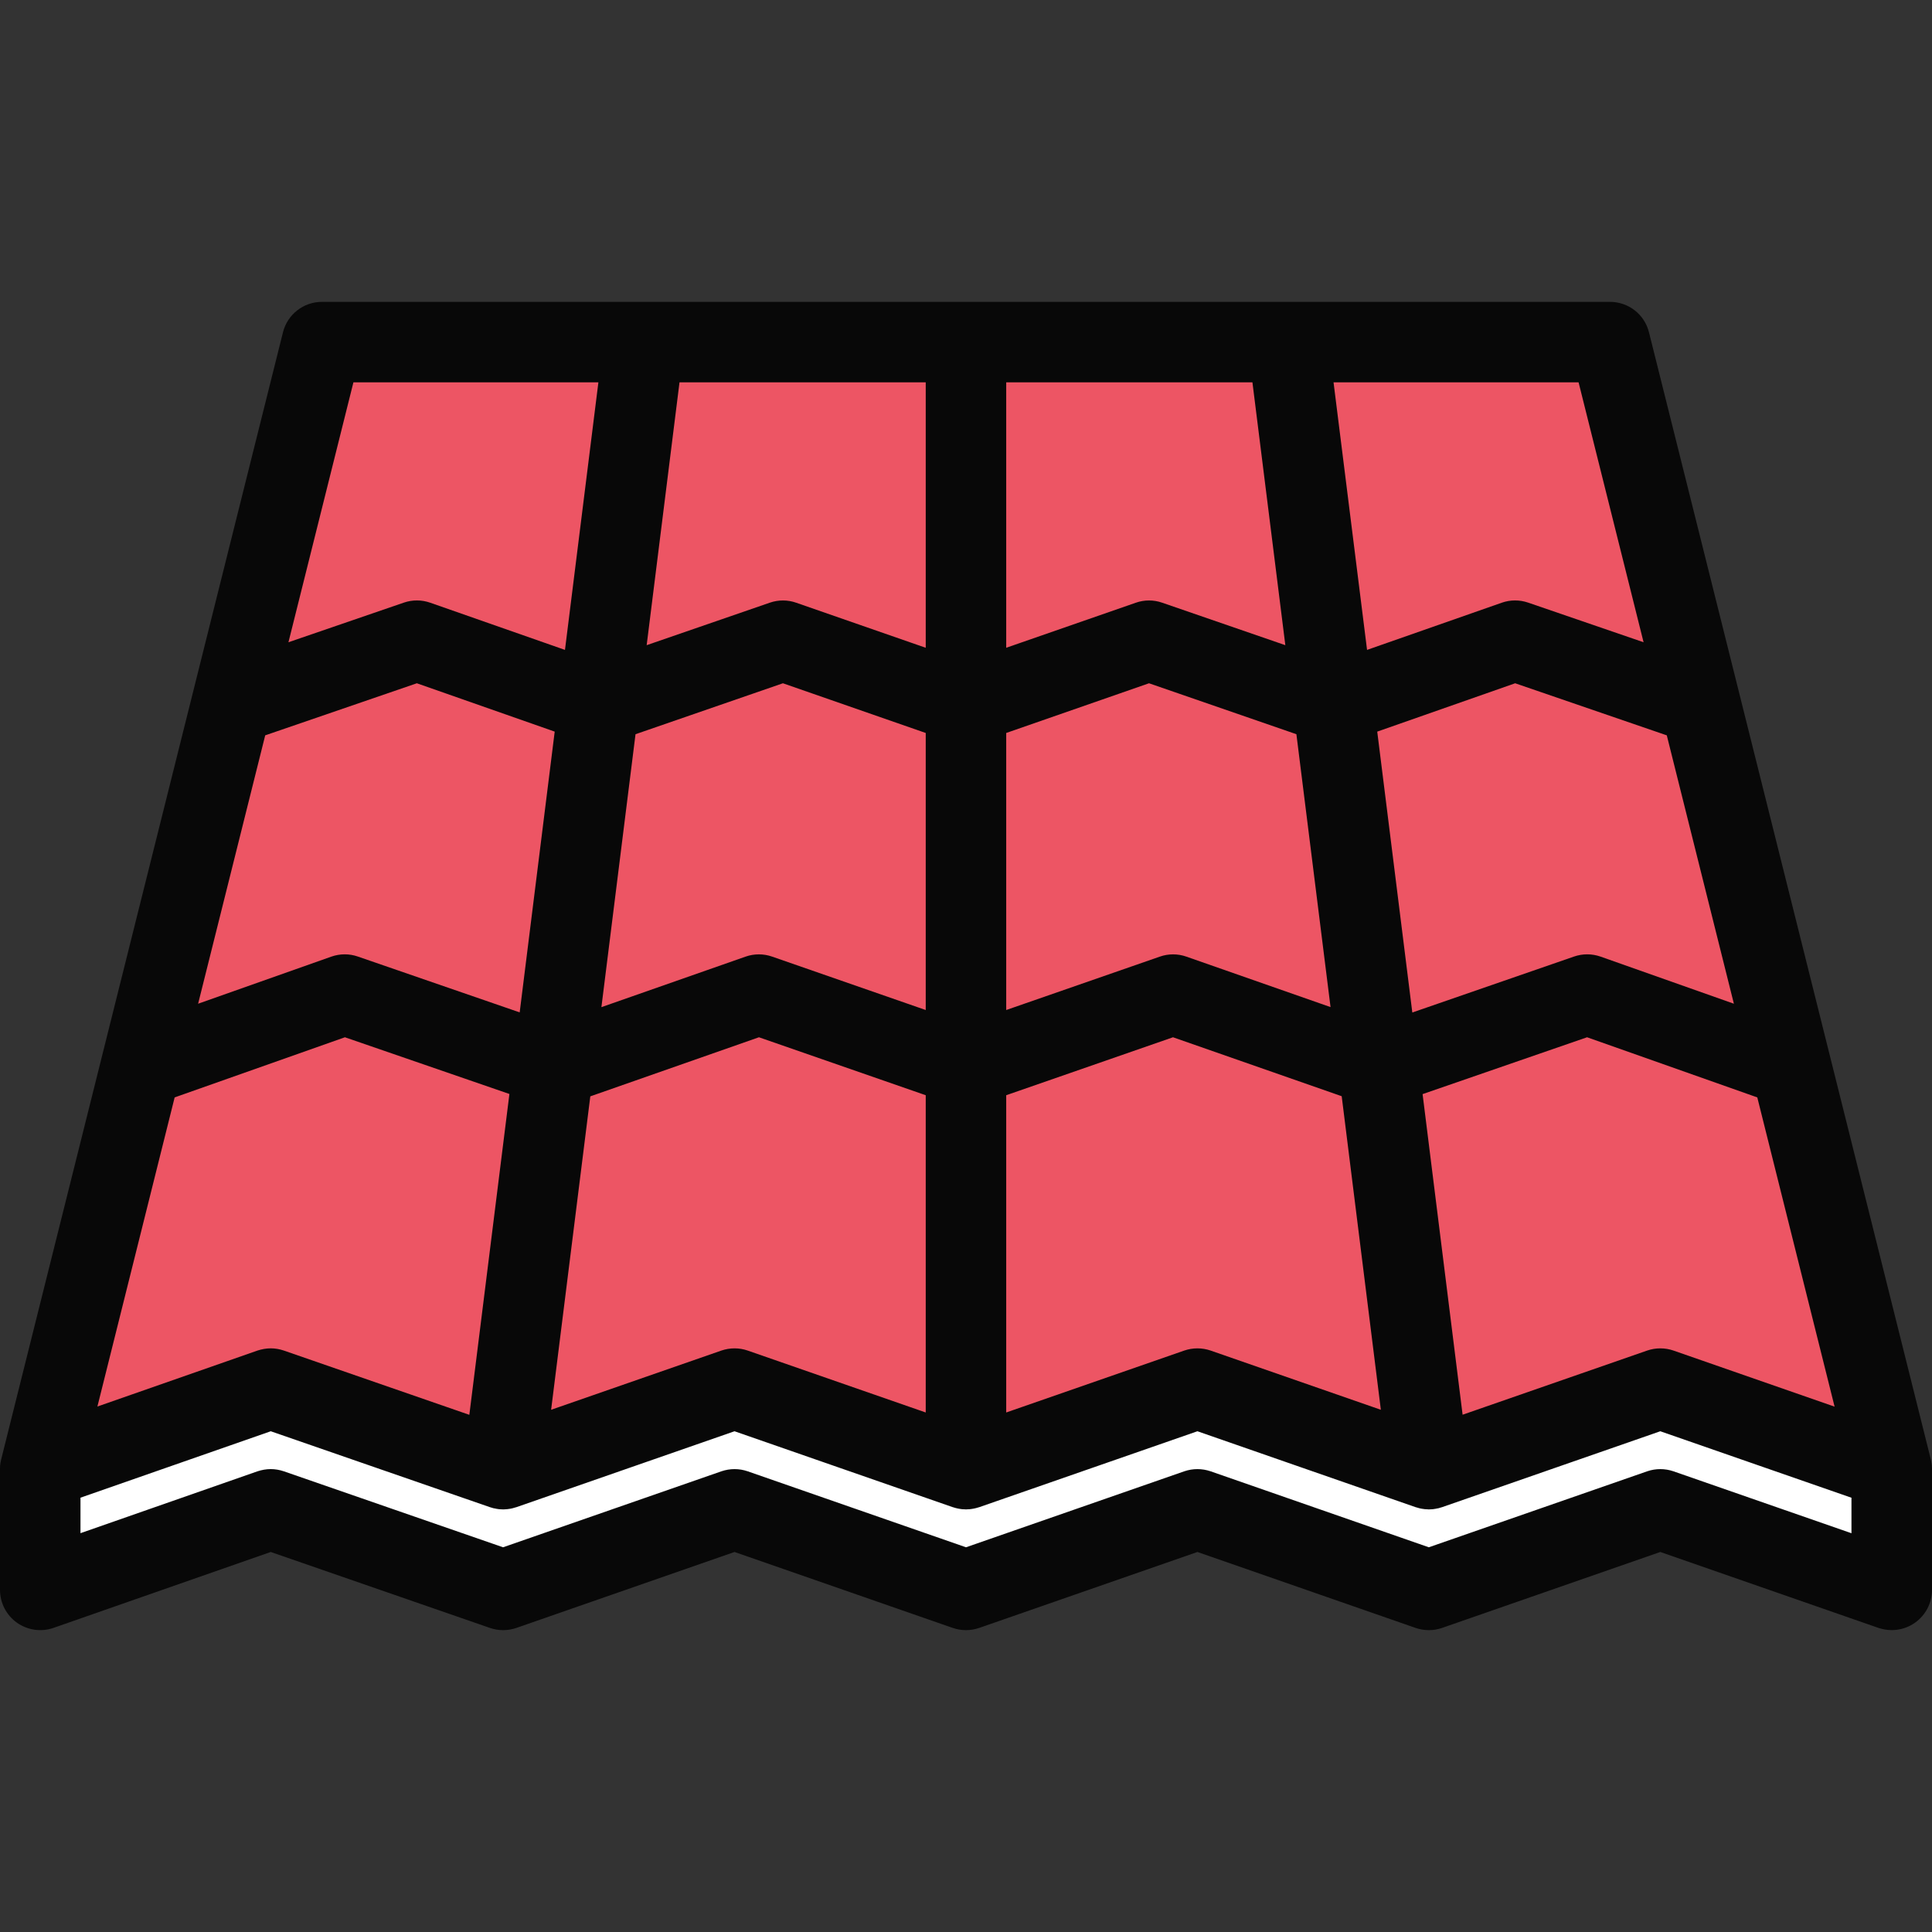
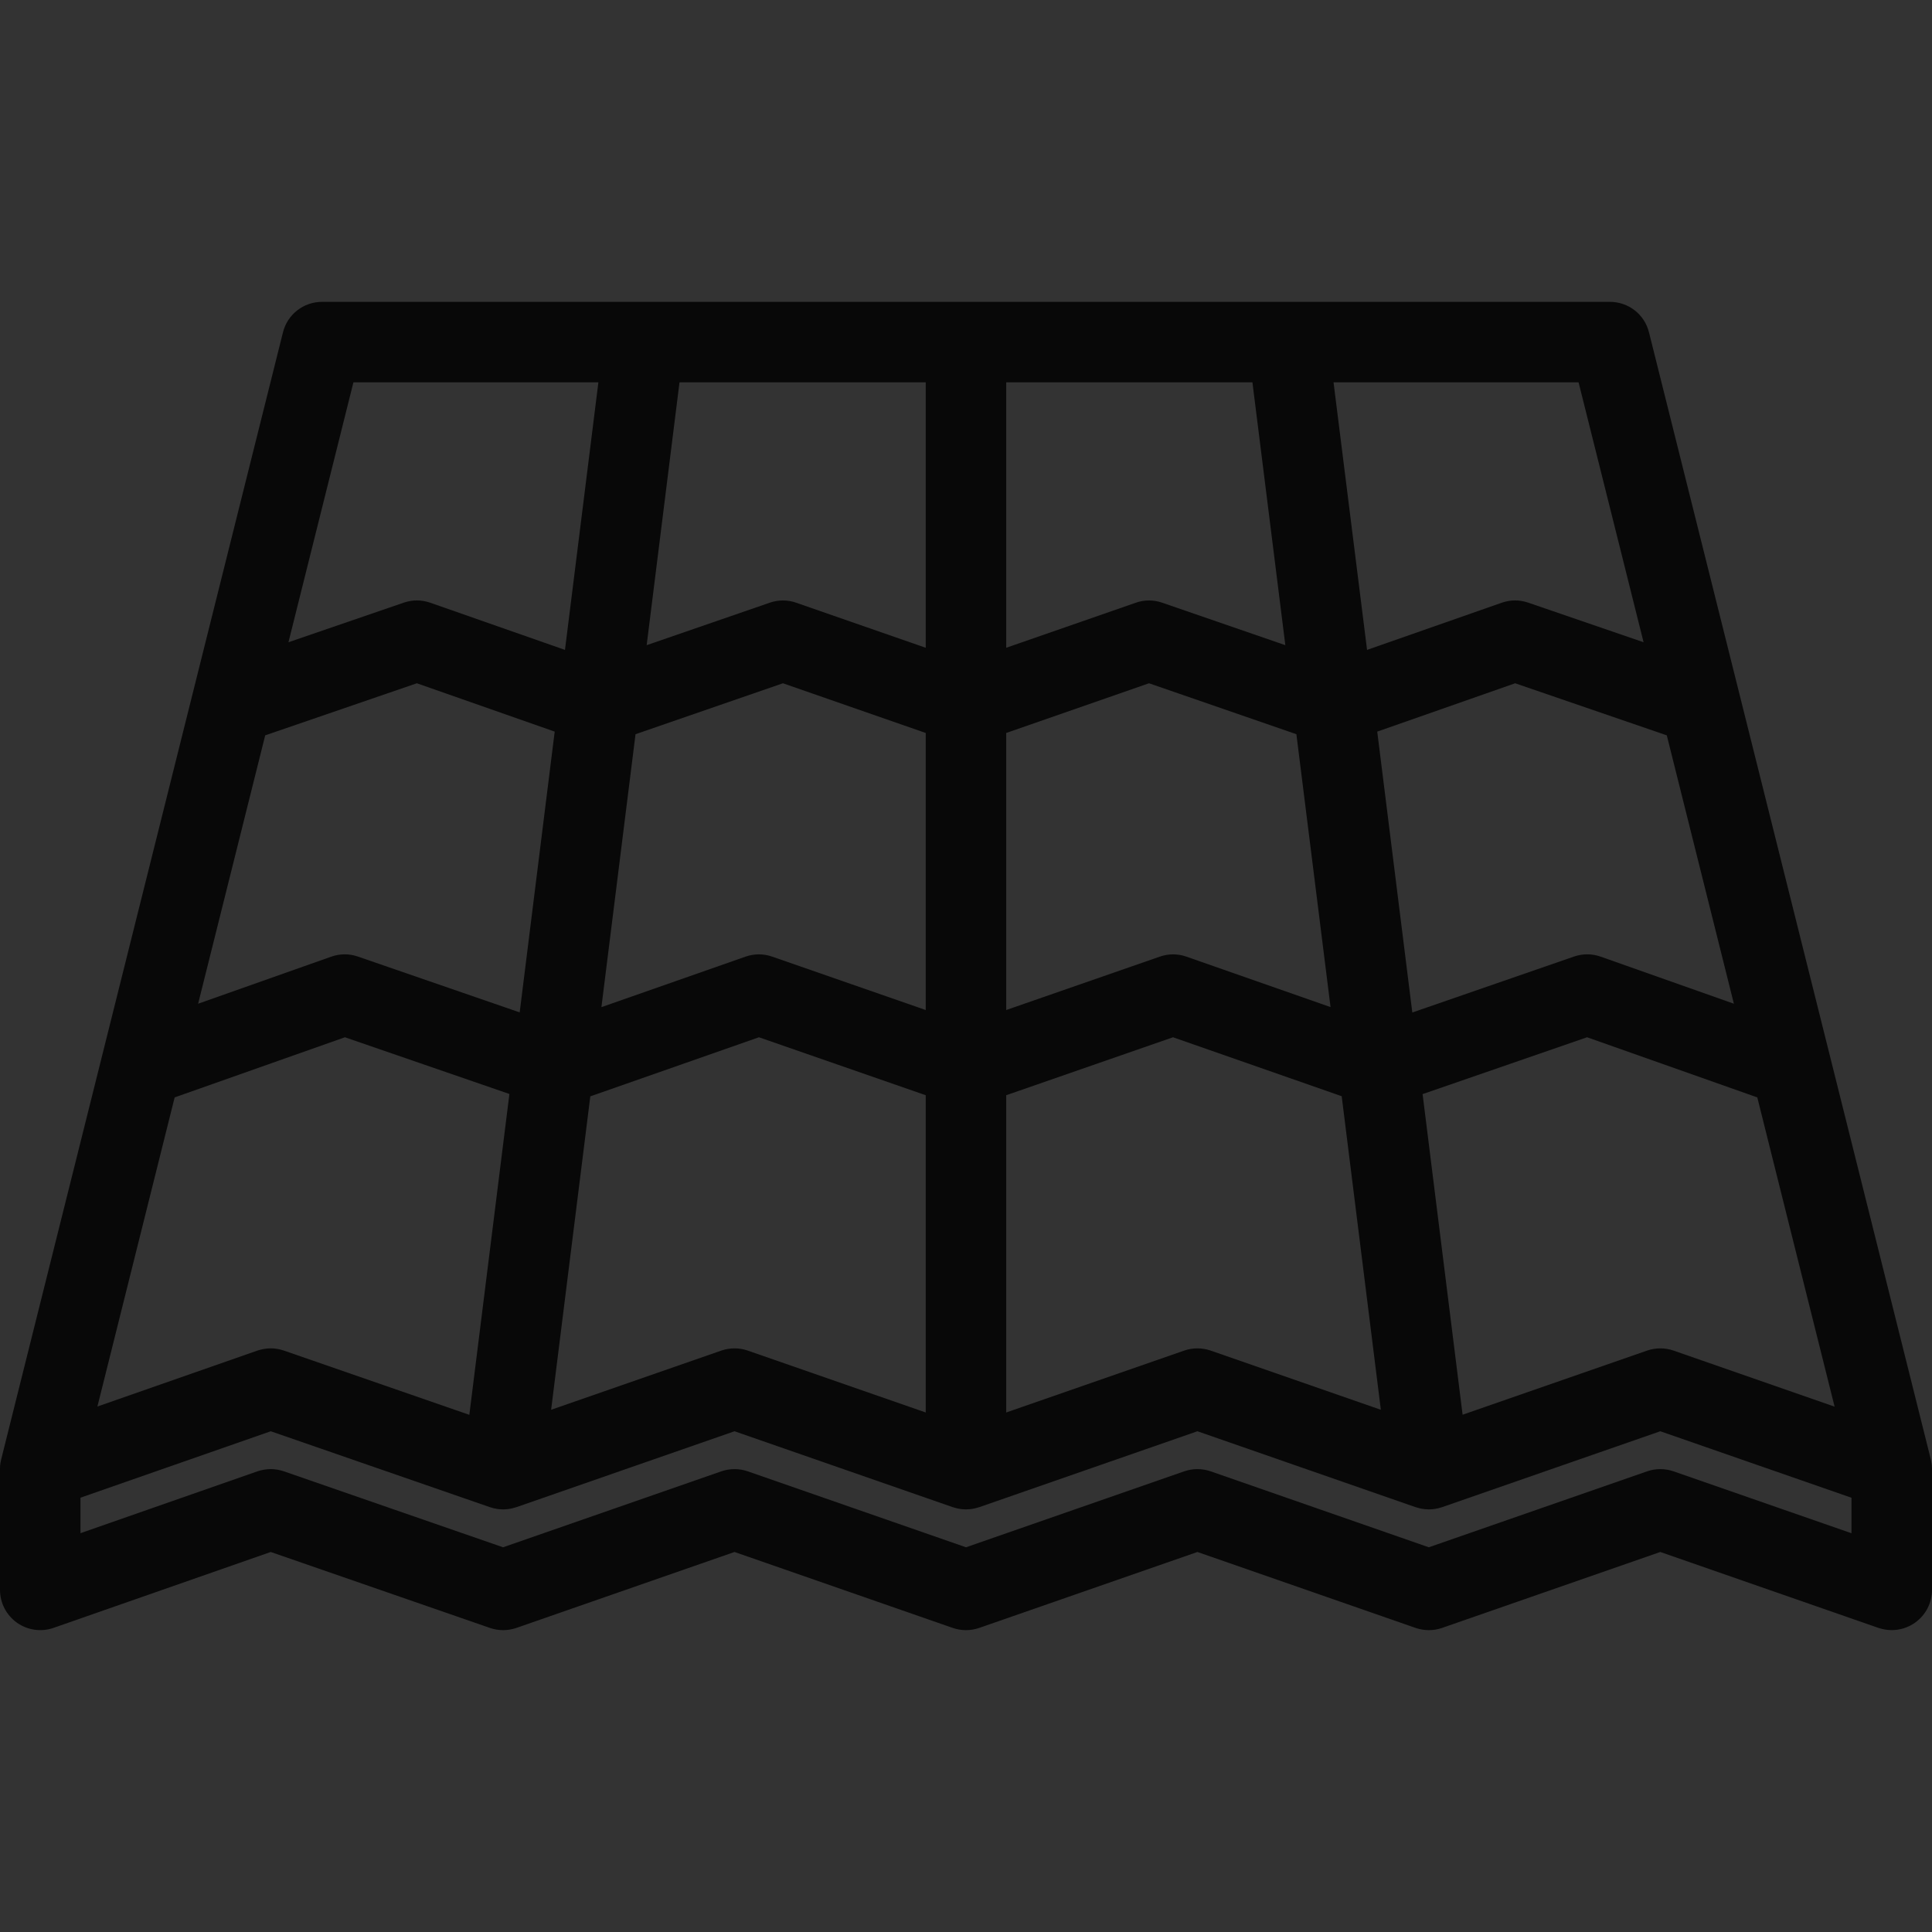
<svg xmlns="http://www.w3.org/2000/svg" width="70" height="70" viewBox="0 0 70 70" fill="none">
  <rect x="0" y="0" width="70" height="70" fill="#333333" stroke="none" />
-   <path d="M67.757 50.748L62.527 46.027L6.928 44.66L1.414 52.955V57.558L9.07 54.96L18.32 57.193L26.884 54.96L35.547 57.193L42.793 54.96L53.228 57.193L59.611 54.96L68.291 57.193L67.757 50.748Z" fill="white" />
-   <path d="M58.447 12.281H11.758L1.709 52.544L9.502 50.083L18.252 52.955L26.045 50.357L35 52.955L43.477 50.357L51.68 52.613L58.721 50.767L68.291 52.955L58.447 12.281Z" fill="#ED5564" />
  <path d="M70 53.198C69.998 53.183 69.998 53.168 69.996 53.155C69.996 53.138 69.996 53.119 69.994 53.1C69.991 53.087 69.991 53.074 69.989 53.061C69.987 53.04 69.983 53.021 69.981 53.002C69.979 52.989 69.979 52.98 69.974 52.967C69.97 52.937 69.964 52.907 69.957 52.875L59.746 12.042C59.586 11.392 59.003 10.937 58.332 10.937H11.666C10.997 10.937 10.414 11.392 10.252 12.042L0.043 52.875C0.034 52.907 0.03 52.937 0.024 52.967C0.021 52.98 0.021 52.989 0.017 53.002C0.015 53.023 0.013 53.04 0.009 53.061C0.009 53.074 0.006 53.087 0.004 53.1C0.004 53.119 0.002 53.138 0.002 53.155C0 53.168 0 53.183 0 53.198C0 53.206 0 53.219 0 53.228V57.603C0 58.077 0.229 58.519 0.613 58.793C1 59.066 1.493 59.137 1.94 58.981L9.809 56.231L17.752 58.983C18.06 59.09 18.397 59.09 18.709 58.983L26.613 56.231L34.521 58.983C34.829 59.09 35.169 59.09 35.478 58.983L43.385 56.231L51.291 58.983C51.602 59.09 51.94 59.09 52.248 58.983L60.156 56.231L68.062 58.983C68.218 59.034 68.38 59.062 68.541 59.062C68.84 59.062 69.137 58.97 69.385 58.793C69.771 58.519 70 58.077 70 57.603V53.228C70 53.219 70 53.207 70 53.198ZM27.092 48.934C26.784 48.827 26.447 48.827 26.135 48.934L19.968 51.079L21.388 39.723L27.498 37.582L33.541 39.682V51.177L27.092 48.934ZM10.286 48.934C10.13 48.881 9.97 48.853 9.81 48.853C9.647 48.853 9.483 48.883 9.327 48.934L3.529 50.961L6.328 39.761L12.497 37.582L18.457 39.637L17.005 51.262L10.286 48.934ZM9.609 26.643L15.103 24.756L20.098 26.508L18.829 36.681L12.967 34.658C12.655 34.549 12.318 34.551 12.006 34.66L7.178 36.367L9.609 26.643ZM33.541 13.853V23.47L28.848 21.838C28.54 21.729 28.203 21.729 27.893 21.836L23.43 23.376L24.62 13.853H33.541ZM45.378 13.853L46.57 23.376L42.105 21.836C41.798 21.729 41.46 21.729 41.152 21.838L36.457 23.47V13.853H45.378ZM62.822 36.367L57.992 34.66C57.682 34.551 57.341 34.549 57.029 34.658L51.171 36.685L49.9 26.508L54.897 24.756L60.391 26.643L62.822 36.367ZM23.026 26.602L28.367 24.756L33.541 26.557V36.595L27.976 34.66C27.664 34.551 27.326 34.551 27.015 34.66L21.79 36.491L23.026 26.602ZM36.457 26.557L41.631 24.756L46.971 26.602L48.208 36.489L42.983 34.66C42.673 34.551 42.334 34.551 42.024 34.66L36.457 36.595L36.457 26.557ZM36.457 39.682L42.5 37.582L48.612 39.718L50.031 51.079L43.865 48.934C43.553 48.827 43.216 48.827 42.906 48.934L36.457 51.177L36.457 39.682ZM52.993 51.258L51.543 39.642L57.503 37.582L63.67 39.761L66.471 50.966L60.635 48.934C60.325 48.827 59.987 48.827 59.678 48.934L52.993 51.258ZM59.55 23.27L55.367 21.834C55.055 21.727 54.72 21.729 54.41 21.838L49.531 23.547L48.317 13.853H57.195L59.55 23.27ZM12.805 13.853H21.681L20.47 23.547L15.59 21.838C15.28 21.729 14.943 21.727 14.633 21.834L10.451 23.27L12.805 13.853ZM60.635 53.309C60.325 53.202 59.987 53.202 59.678 53.309L51.769 56.061L43.865 53.309C43.553 53.202 43.216 53.202 42.906 53.309L35 56.061L27.092 53.309C26.784 53.202 26.447 53.202 26.135 53.309L18.227 56.061L10.286 53.309C10.13 53.256 9.97 53.228 9.81 53.228C9.647 53.228 9.483 53.258 9.327 53.309L2.916 55.55V54.264L9.81 51.857L17.752 54.608C17.769 54.612 17.782 54.617 17.797 54.621C17.825 54.629 17.855 54.638 17.885 54.647C17.902 54.651 17.919 54.653 17.936 54.655C17.964 54.664 17.994 54.668 18.021 54.672C18.03 54.672 18.038 54.676 18.047 54.676C18.062 54.679 18.077 54.679 18.09 54.681C18.1 54.681 18.109 54.681 18.12 54.683C18.156 54.685 18.192 54.689 18.231 54.689C18.254 54.689 18.278 54.685 18.303 54.685C18.32 54.685 18.337 54.685 18.355 54.681C18.38 54.681 18.406 54.677 18.434 54.672C18.448 54.67 18.464 54.668 18.479 54.666C18.504 54.662 18.53 54.655 18.555 54.651C18.572 54.647 18.587 54.642 18.602 54.638C18.628 54.632 18.649 54.625 18.675 54.617C18.686 54.613 18.696 54.61 18.709 54.608L26.613 51.857L34.521 54.608C34.526 54.608 34.534 54.611 34.541 54.613C34.56 54.621 34.581 54.626 34.603 54.632C34.626 54.638 34.65 54.642 34.671 54.649C34.692 54.655 34.712 54.66 34.731 54.662C34.759 54.668 34.786 54.672 34.812 54.675C34.829 54.677 34.846 54.679 34.863 54.681C34.91 54.685 34.953 54.688 35 54.688C35.045 54.688 35.09 54.685 35.135 54.681C35.154 54.679 35.169 54.677 35.186 54.675C35.214 54.672 35.239 54.668 35.267 54.662C35.286 54.66 35.308 54.655 35.329 54.649C35.35 54.642 35.372 54.638 35.395 54.632C35.416 54.626 35.438 54.621 35.459 54.613C35.466 54.61 35.472 54.608 35.479 54.608L43.385 51.857L51.291 54.608C51.304 54.611 51.312 54.613 51.325 54.617C51.349 54.625 51.372 54.632 51.398 54.638C51.413 54.642 51.428 54.647 51.445 54.651C51.47 54.655 51.496 54.662 51.522 54.666C51.536 54.668 51.551 54.67 51.569 54.672C51.594 54.677 51.62 54.681 51.645 54.681C51.667 54.685 51.692 54.685 51.714 54.685C51.731 54.685 51.75 54.689 51.769 54.689C51.806 54.689 51.842 54.685 51.88 54.683C51.889 54.681 51.902 54.681 51.912 54.681C51.925 54.678 51.938 54.676 51.951 54.676C51.959 54.676 51.966 54.672 51.974 54.672C52.004 54.668 52.036 54.664 52.066 54.655C52.081 54.653 52.098 54.651 52.115 54.647C52.143 54.638 52.173 54.63 52.201 54.621C52.218 54.617 52.231 54.612 52.248 54.608L60.156 51.857L67.082 54.266V55.552L60.635 53.309Z" fill="#080808" />
</svg>